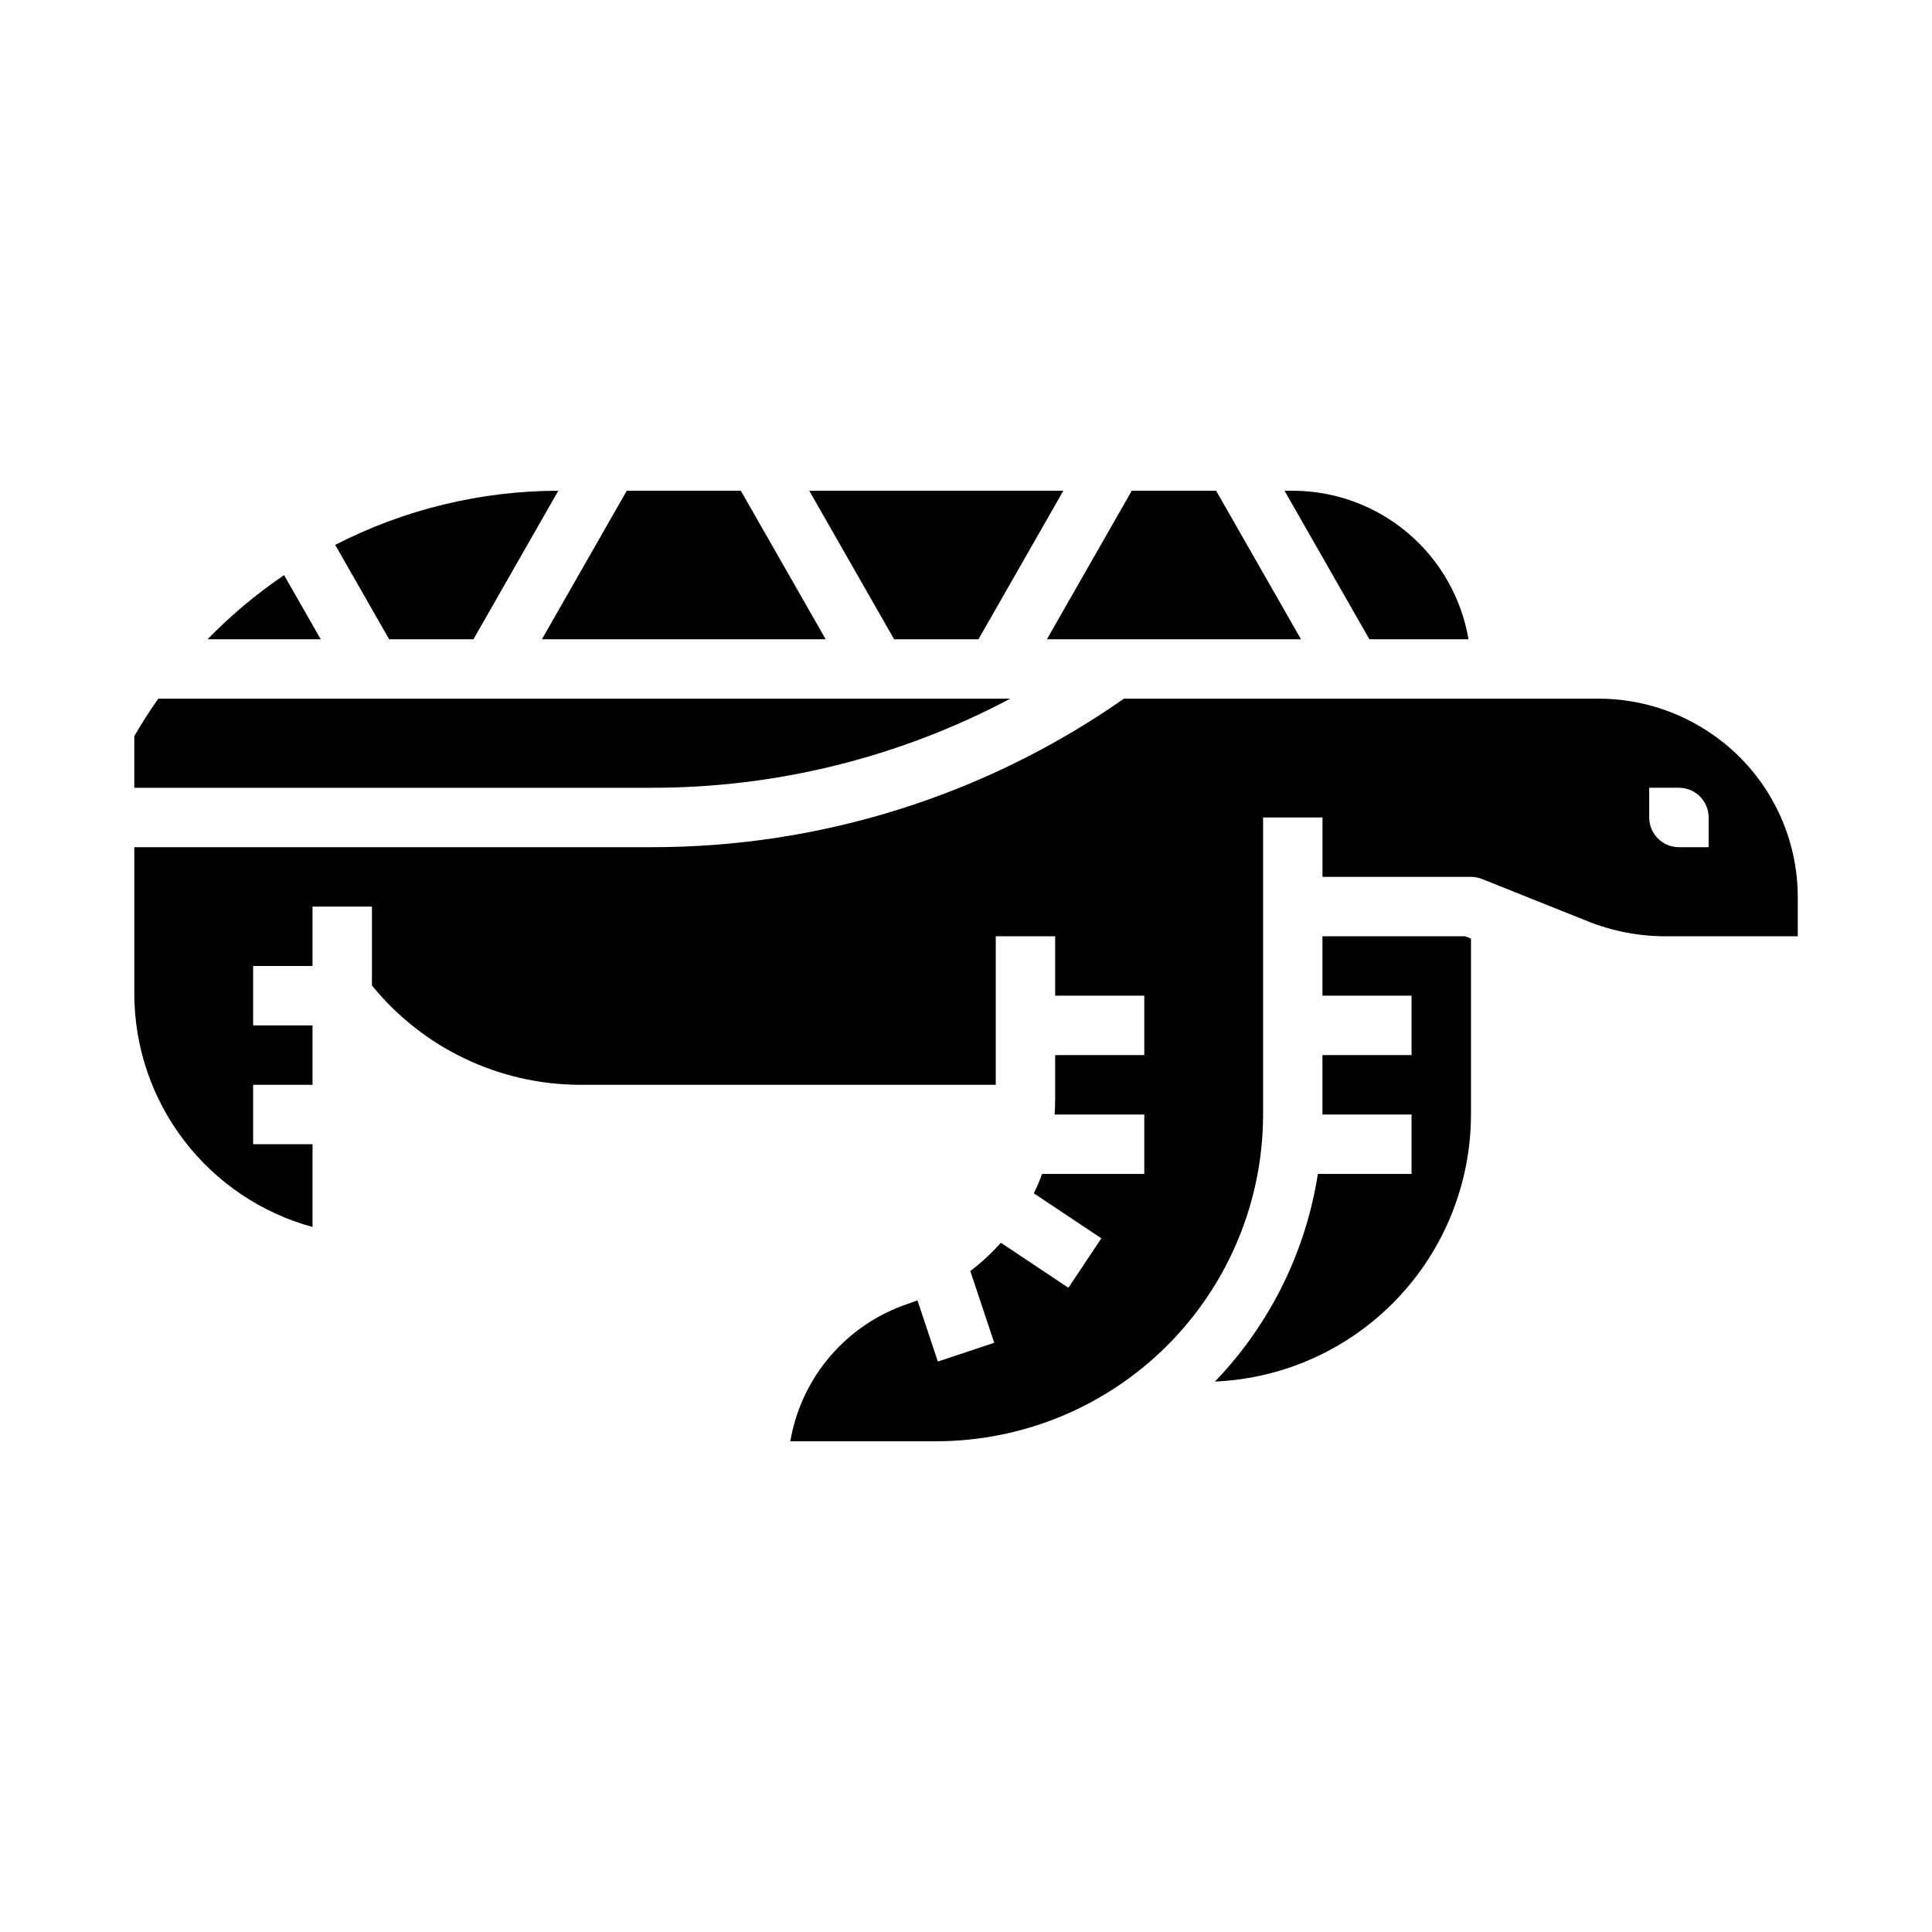
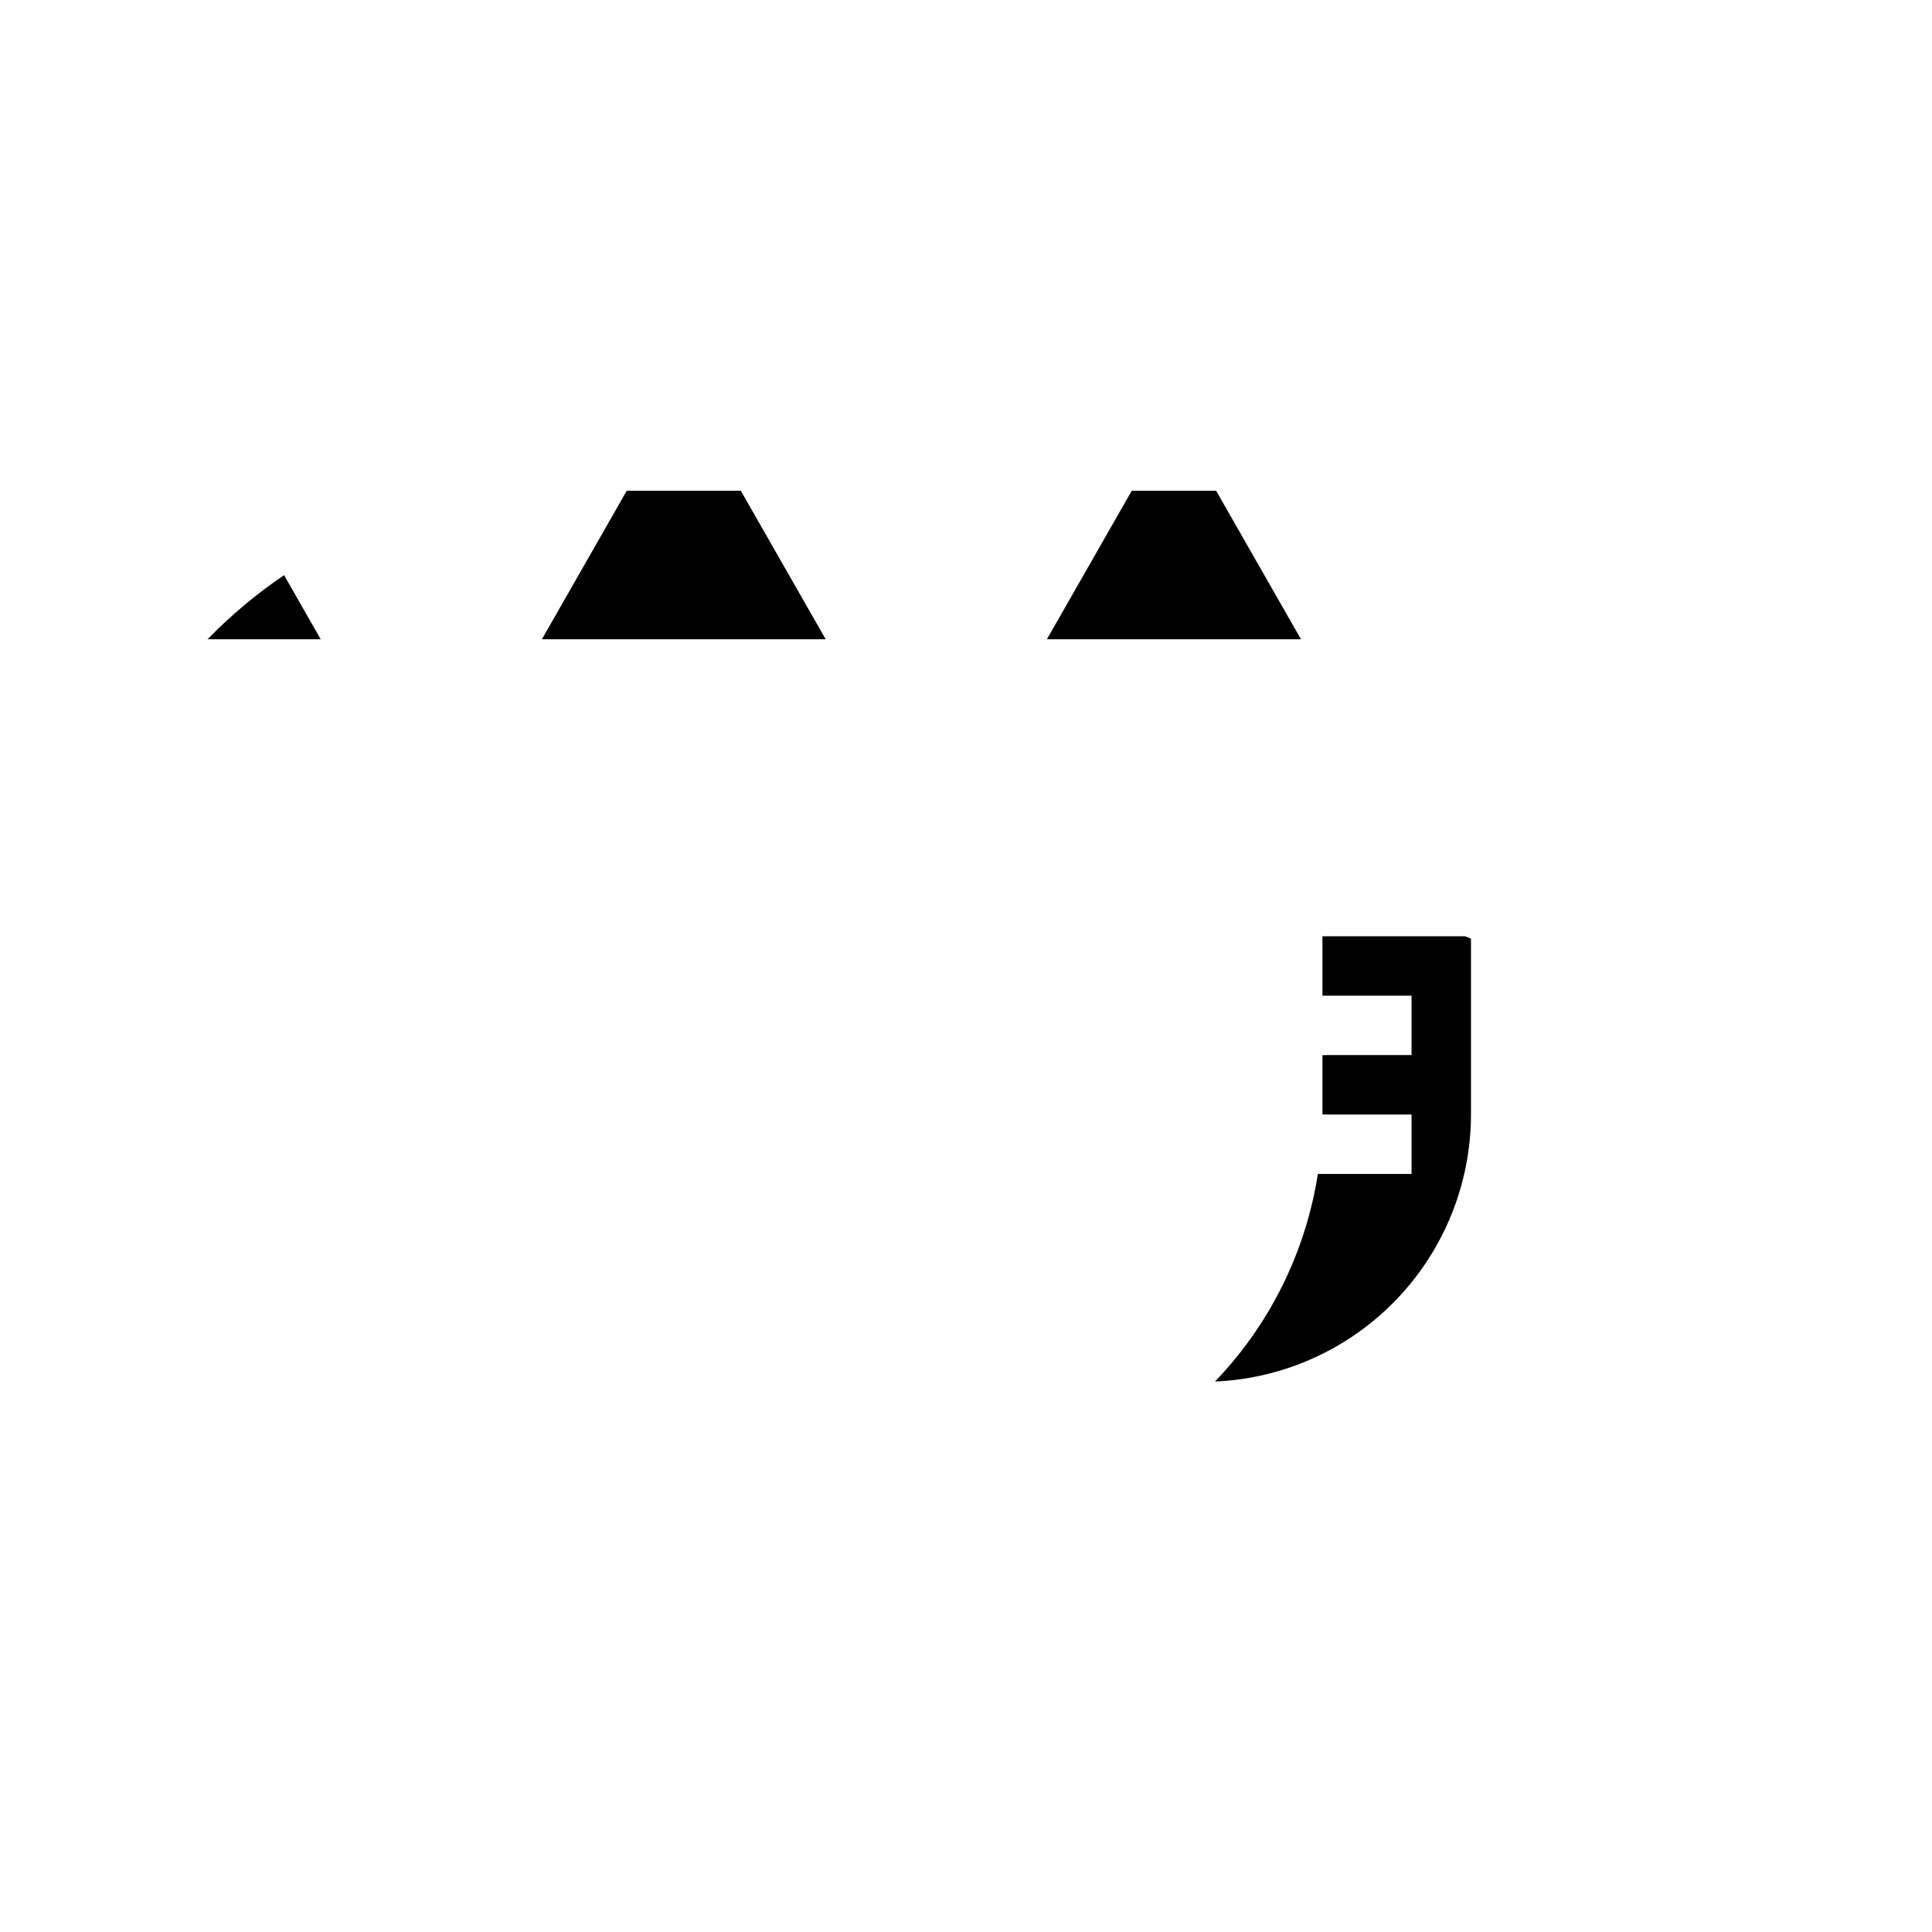
<svg xmlns="http://www.w3.org/2000/svg" fill="#000000" width="800px" height="800px" version="1.1" viewBox="144 144 512 512">
  <g>
-     <path d="m600.62 340.71c-9.363-7.469-20.98-11.547-32.957-11.562h-125.8c-36.73 25.699-80.492 39.445-125.32 39.363h-136.95v38.871-0.004c0.02 14.051 4.652 27.703 13.188 38.867 8.531 11.16 20.492 19.211 34.043 22.918v-21.934h-15.742v-15.742h15.742v-15.746h-15.742v-15.742h15.742v-15.746h15.746v20.906c13.48 16.605 33.715 26.273 55.105 26.328h110.21v-39.363h15.742v15.742h23.617v15.742l-23.617 0.004v11.91c0 1.285-0.055 2.562-0.137 3.832l23.754 0.004v15.742h-27.078c-0.641 1.754-1.375 3.469-2.184 5.144l17.887 11.922-8.734 13.098-17.887-11.926-0.004 0.004c-2.449 2.754-5.164 5.262-8.102 7.488l6.336 19.012-14.938 4.981-5.402-16.207c-0.793 0.305-1.594 0.594-2.402 0.867-8.031 2.668-15.188 7.473-20.699 13.895-5.512 6.426-9.176 14.227-10.594 22.57h38.695c22.961-0.023 44.969-9.156 61.203-25.391 16.234-16.23 25.363-38.242 25.391-61.199v-78.723h15.742v15.742h39.359l0.004 0.004c1 0 1.992 0.191 2.922 0.562l27.992 11.199c6.578 2.637 13.602 3.988 20.688 3.981h34.988v-10.219c0.039-16.035-7.254-31.207-19.797-41.195zm-3.816 27.801h-7.875c-4.348 0-7.871-3.527-7.871-7.875v-7.871h7.871c2.09 0 4.09 0.832 5.566 2.305 1.477 1.477 2.309 3.481 2.309 5.566z" />
-     <path d="m247.12 313.41h22.352l22.488-39.359h0.004c-20.57 0.027-40.84 4.945-59.133 14.348z" />
-     <path d="m380.95 313.41h22.352l22.492-39.359h-67.332z" />
    <path d="m493.25 455.1c-3.227 20.707-12.75 39.922-27.273 55.027 18.246-0.789 35.48-8.59 48.121-21.773 12.637-13.184 19.703-30.734 19.727-48.996v-46.625l-1.52-0.609h-37.844v15.742h23.617v15.742l-23.617 0.004v15.742h23.617v15.742z" />
-     <path d="m533.17 313.41c-1.875-11-7.578-20.984-16.102-28.184-8.523-7.203-19.316-11.164-30.477-11.176h-2.18l22.492 39.359z" />
-     <path d="m411.72 329.15h-225.77c-2.258 3.203-4.387 6.516-6.363 9.945v13.672h136.95c33.188 0.059 65.875-8.051 95.184-23.617z" />
    <path d="m310.1 274.05-22.488 39.359h75.203l-22.492-39.359z" />
    <path d="m443.93 274.05-22.488 39.359h67.332l-22.492-39.359z" />
    <path d="m199.01 313.41h29.984l-9.707-16.988c-7.32 4.957-14.113 10.648-20.277 16.988z" />
  </g>
</svg>